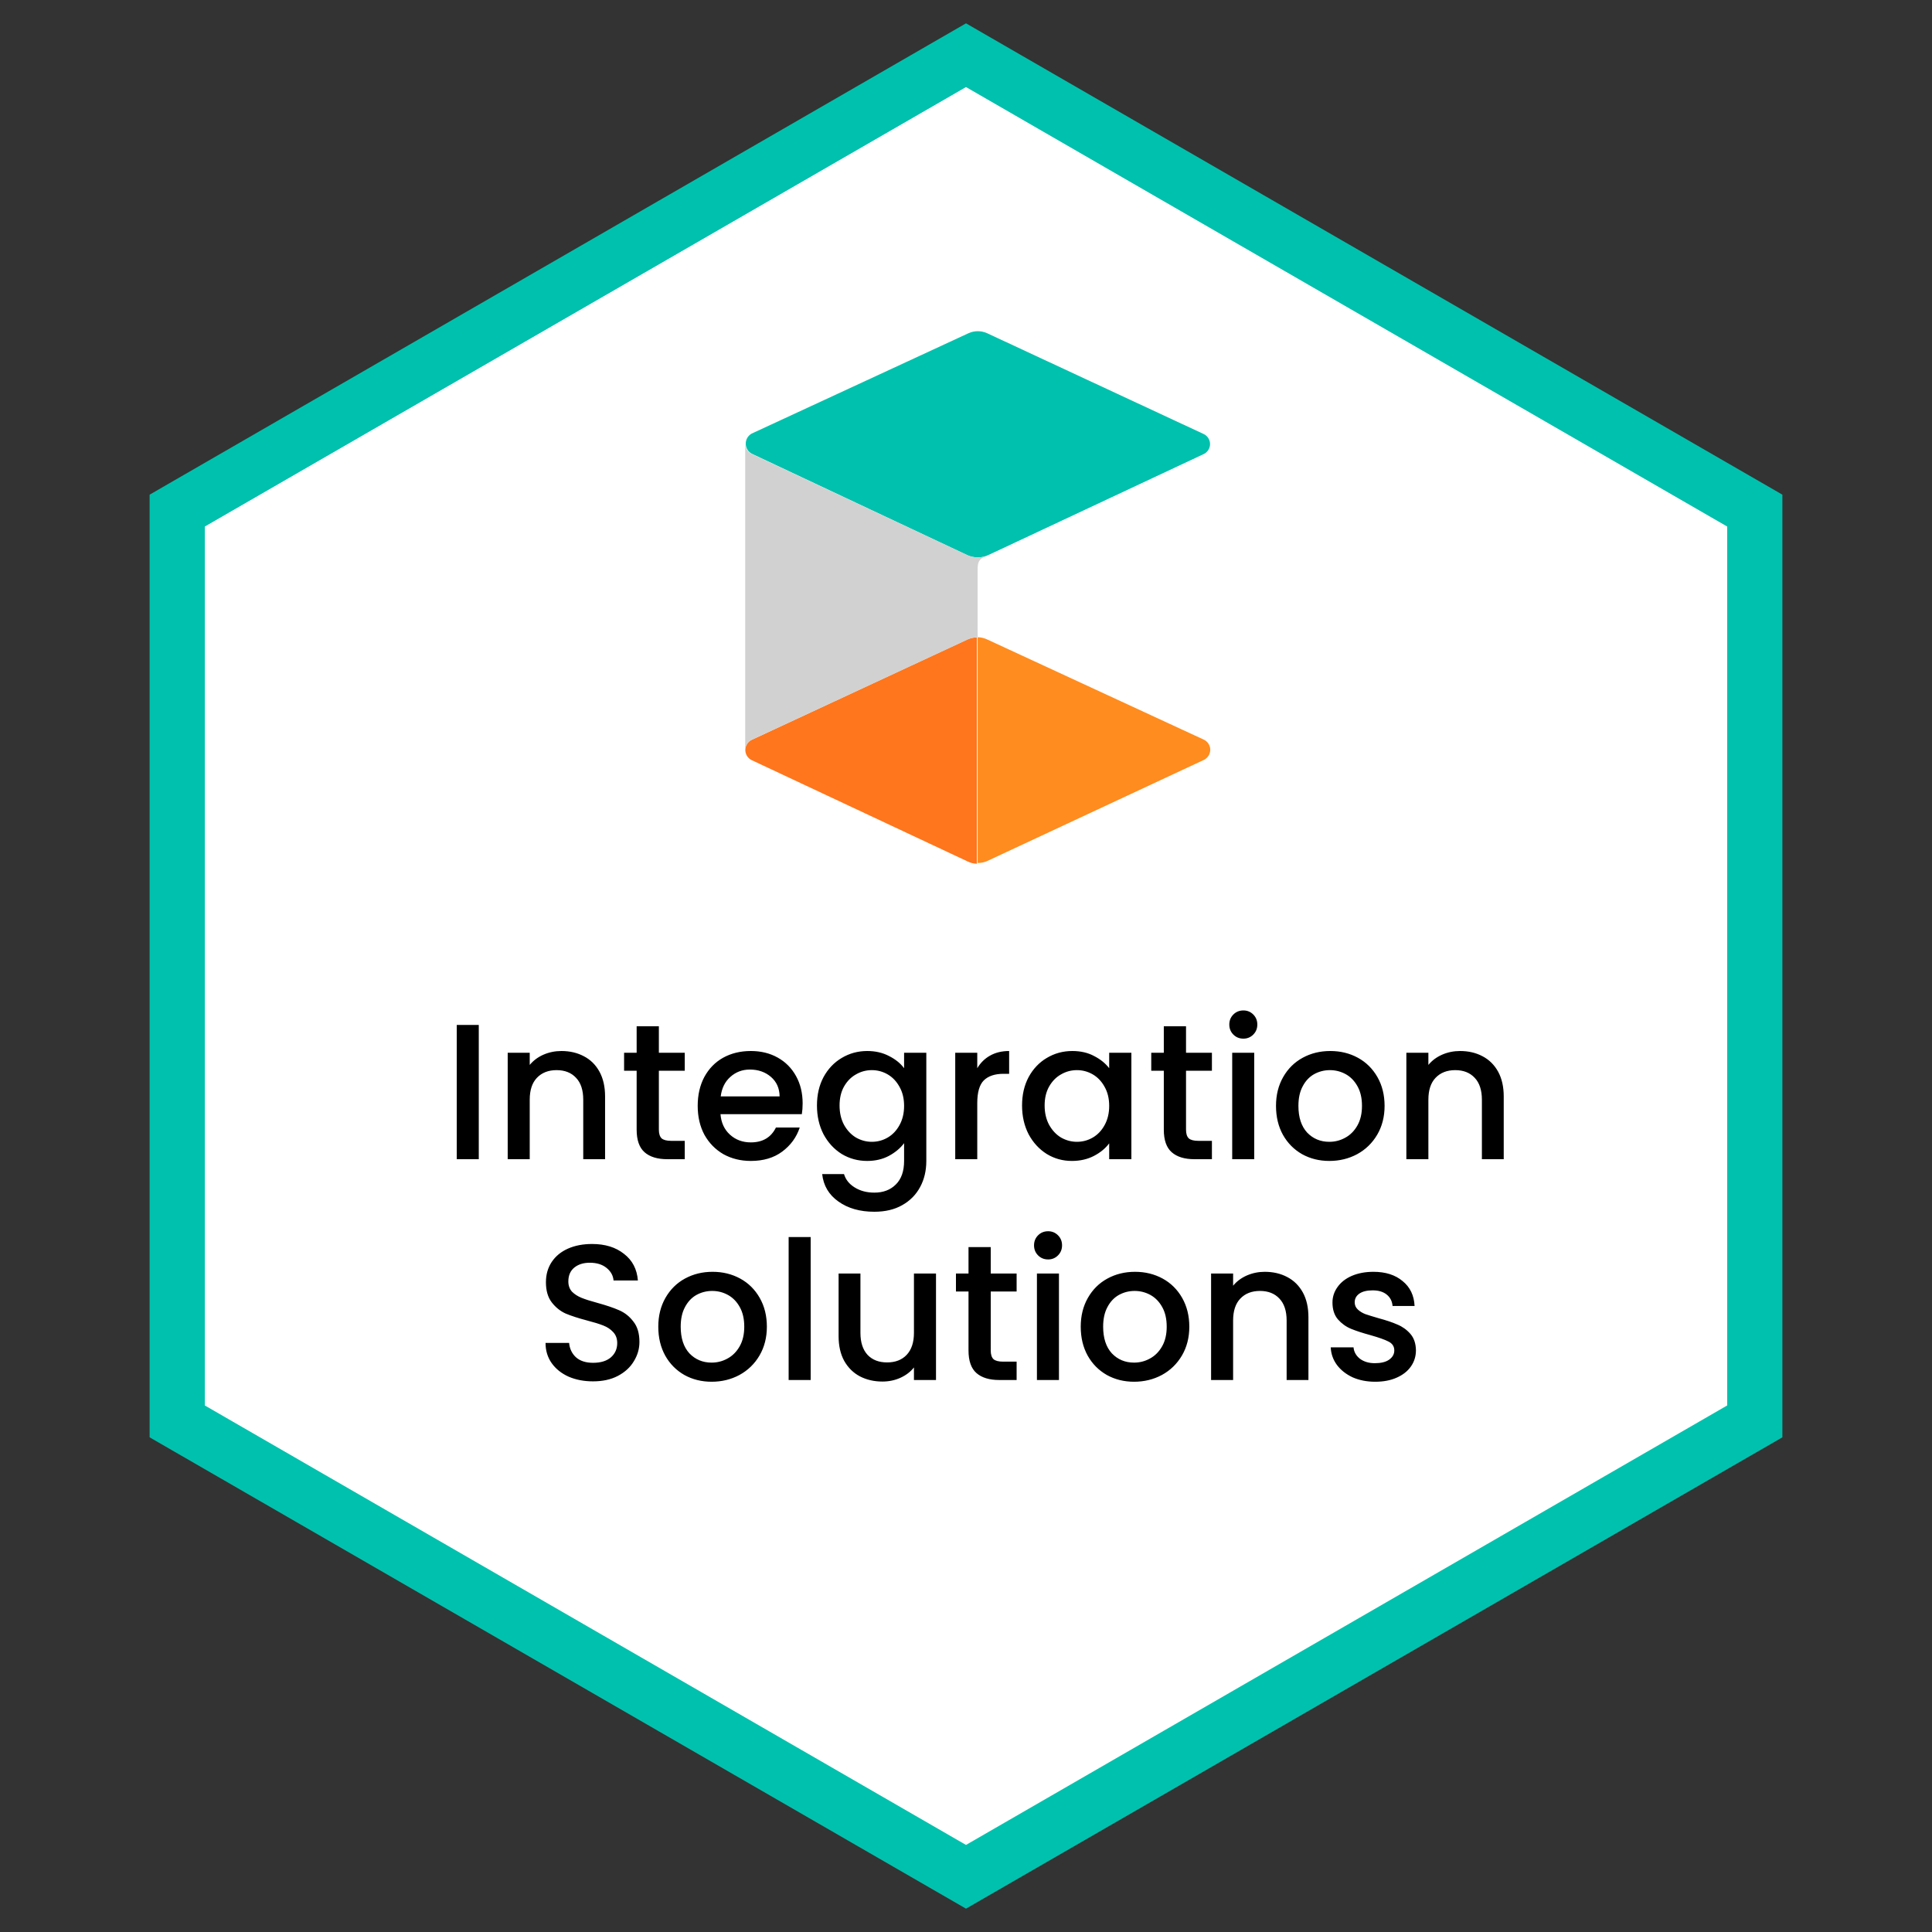
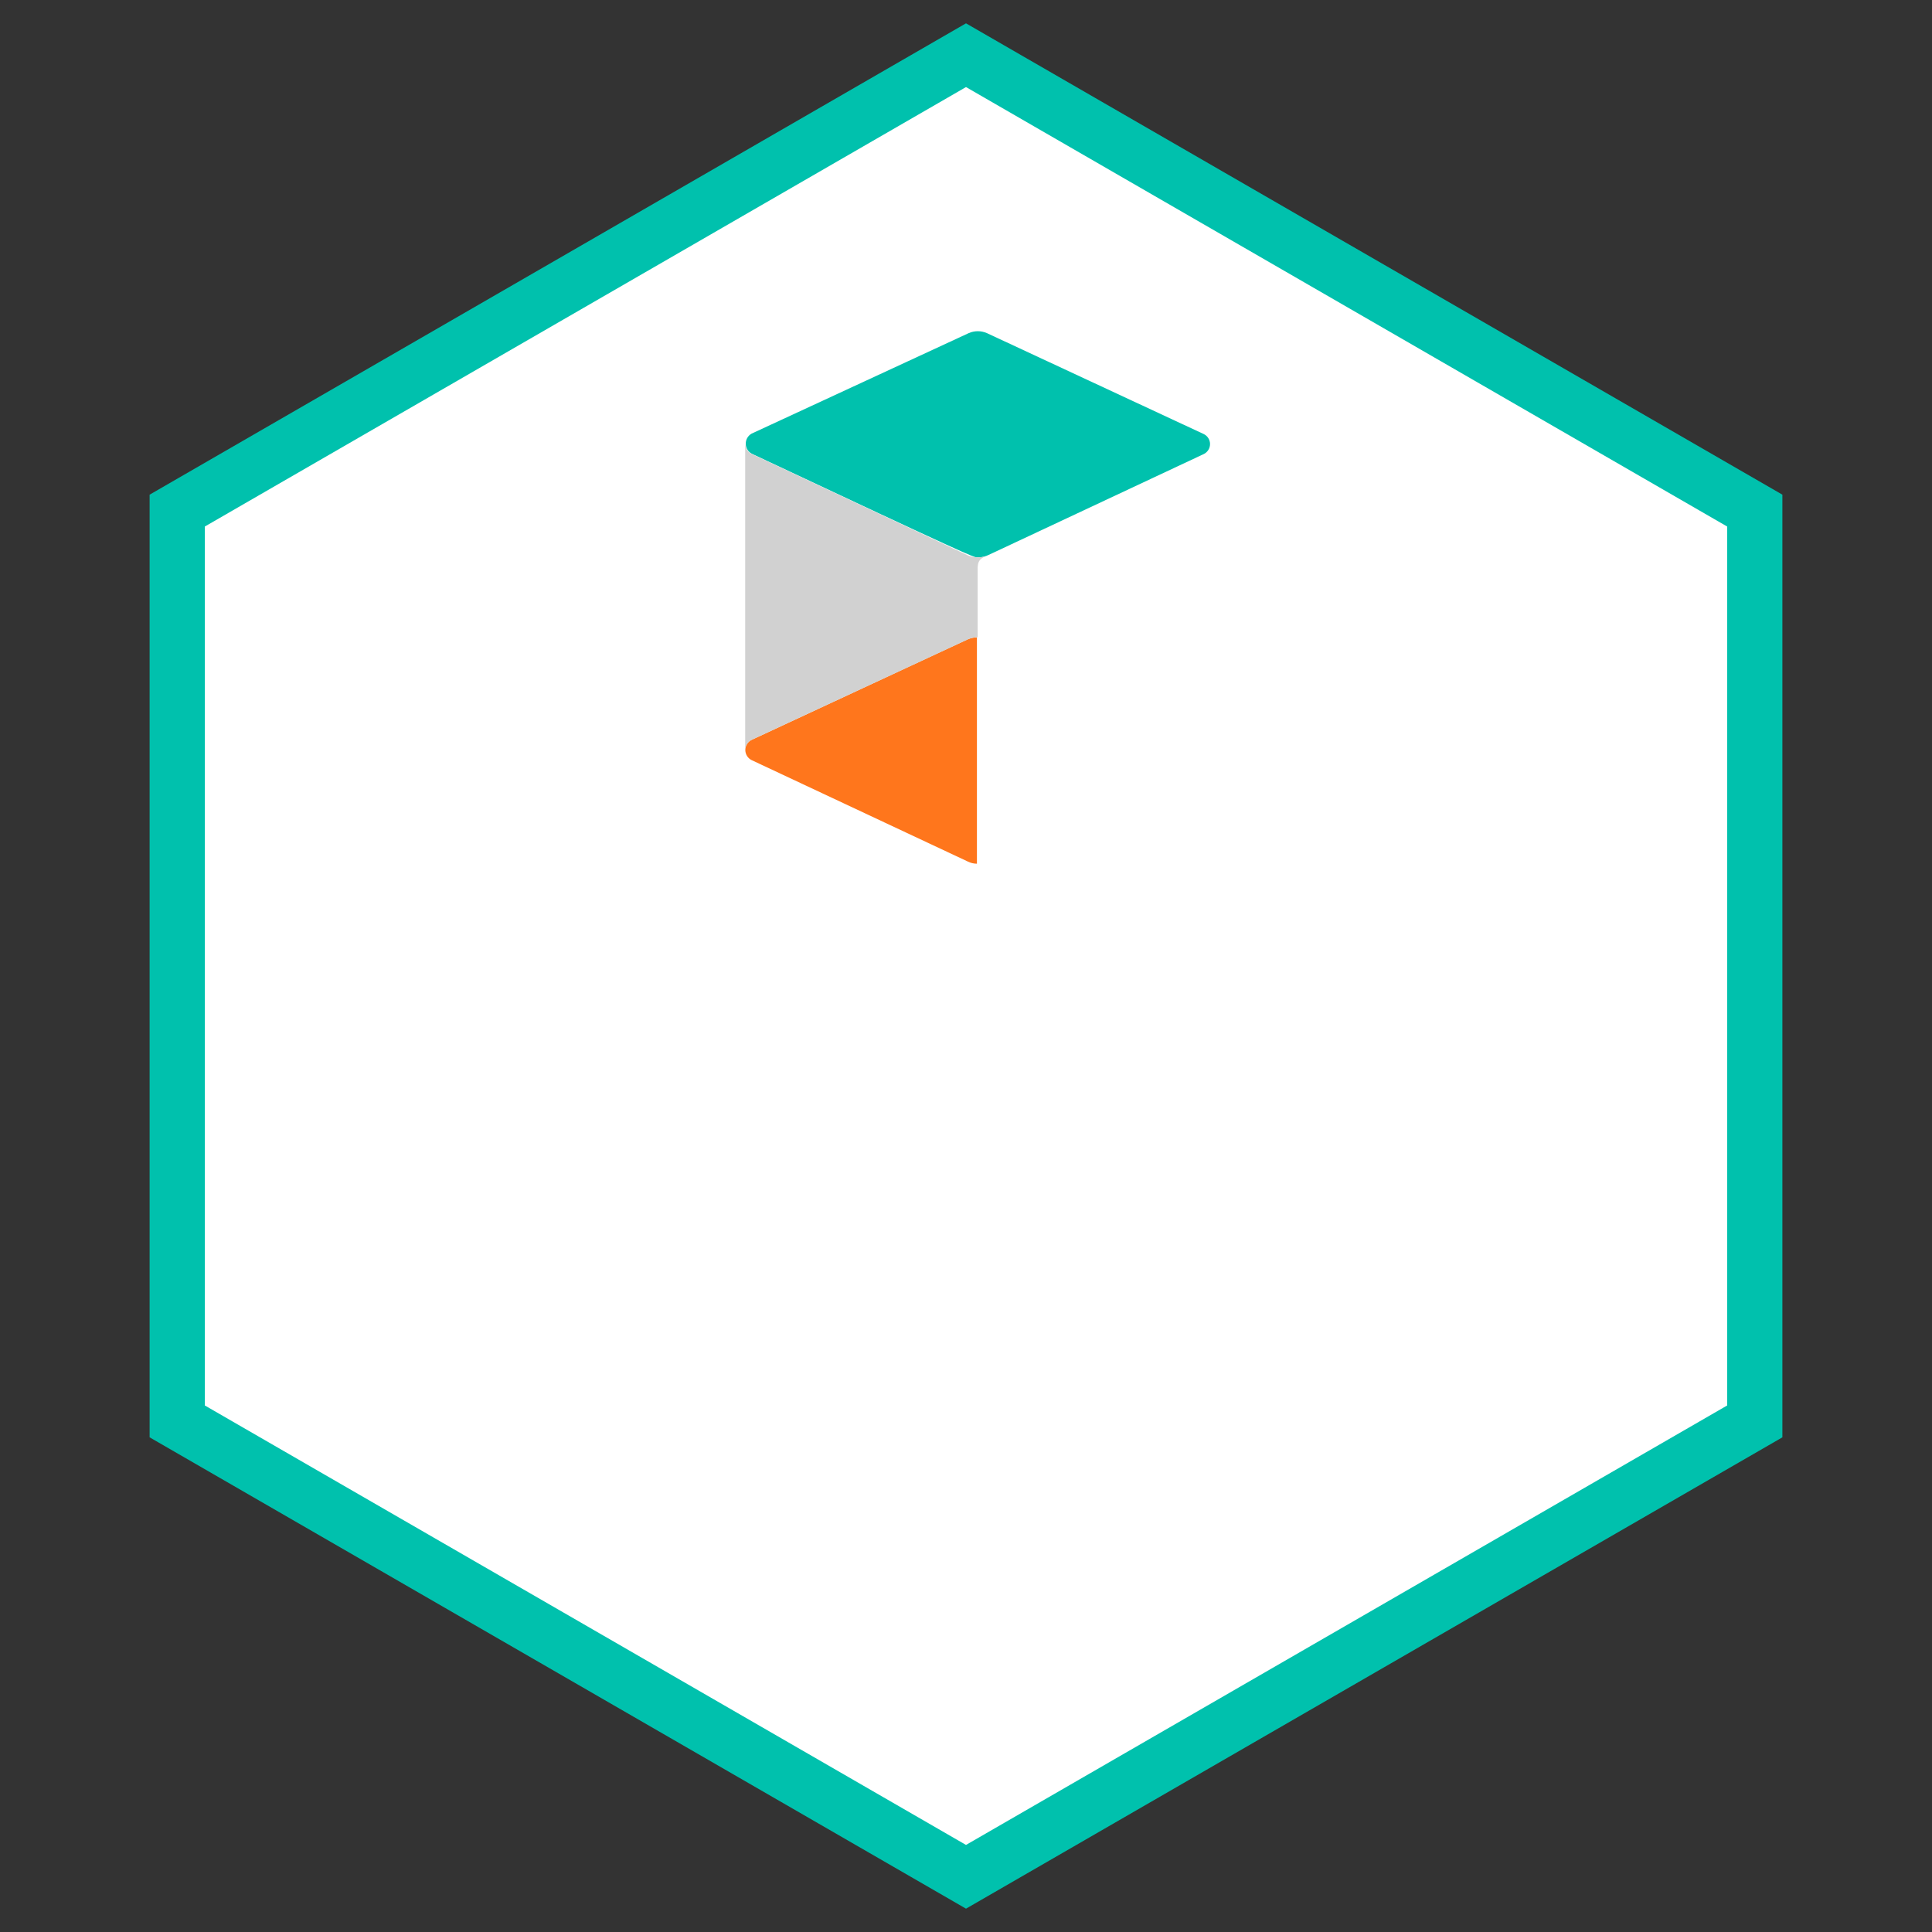
<svg xmlns="http://www.w3.org/2000/svg" width="70" height="70" viewBox="0 0 70 70" fill="none">
  <rect x="0" y="0" width="70" height="70" fill="#333333" stroke="none" />
  <path d="M35 2L63.579 18.5V51.5L35 68L6.421 51.5V18.5L35 2Z" fill="white" stroke="#00C1AD" stroke-width="2" />
-   <path d="M17.347 37.135V42H16.549V37.135H17.347ZM20.341 38.08C20.645 38.08 20.915 38.143 21.153 38.269C21.396 38.395 21.585 38.582 21.72 38.829C21.855 39.076 21.923 39.375 21.923 39.725V42H21.132V39.844C21.132 39.499 21.046 39.235 20.873 39.053C20.701 38.866 20.465 38.773 20.166 38.773C19.867 38.773 19.63 38.866 19.452 39.053C19.279 39.235 19.193 39.499 19.193 39.844V42H18.395V38.143H19.193V38.584C19.324 38.425 19.489 38.302 19.69 38.213C19.895 38.124 20.113 38.08 20.341 38.08ZM23.872 38.794V40.929C23.872 41.074 23.905 41.179 23.97 41.244C24.04 41.305 24.157 41.335 24.32 41.335H24.81V42H24.18C23.821 42 23.545 41.916 23.354 41.748C23.163 41.58 23.067 41.307 23.067 40.929V38.794H22.612V38.143H23.067V37.184H23.872V38.143H24.81V38.794H23.872ZM29.081 39.977C29.081 40.122 29.071 40.252 29.052 40.369H26.105C26.129 40.677 26.243 40.924 26.448 41.111C26.654 41.298 26.906 41.391 27.204 41.391C27.634 41.391 27.937 41.211 28.114 40.852H28.976C28.859 41.207 28.646 41.498 28.338 41.727C28.035 41.951 27.657 42.063 27.204 42.063C26.836 42.063 26.505 41.981 26.21 41.818C25.921 41.65 25.692 41.417 25.524 41.118C25.361 40.815 25.279 40.465 25.279 40.068C25.279 39.671 25.359 39.324 25.517 39.025C25.681 38.722 25.907 38.488 26.197 38.325C26.491 38.162 26.826 38.08 27.204 38.08C27.569 38.08 27.893 38.159 28.177 38.318C28.462 38.477 28.684 38.701 28.843 38.99C29.001 39.275 29.081 39.604 29.081 39.977ZM28.247 39.725C28.243 39.431 28.138 39.195 27.933 39.018C27.727 38.841 27.473 38.752 27.169 38.752C26.894 38.752 26.659 38.841 26.462 39.018C26.267 39.191 26.15 39.426 26.113 39.725H28.247ZM31.42 38.08C31.718 38.08 31.982 38.141 32.211 38.262C32.444 38.379 32.626 38.526 32.757 38.703V38.143H33.562V42.063C33.562 42.418 33.487 42.733 33.338 43.008C33.188 43.288 32.971 43.507 32.687 43.666C32.407 43.825 32.071 43.904 31.679 43.904C31.156 43.904 30.722 43.78 30.377 43.533C30.032 43.29 29.835 42.959 29.789 42.539H30.58C30.64 42.74 30.769 42.901 30.965 43.022C31.166 43.148 31.404 43.211 31.679 43.211C32.001 43.211 32.26 43.113 32.456 42.917C32.657 42.721 32.757 42.436 32.757 42.063V41.419C32.621 41.601 32.437 41.755 32.204 41.881C31.975 42.002 31.714 42.063 31.42 42.063C31.084 42.063 30.776 41.979 30.496 41.811C30.221 41.638 30.001 41.4 29.838 41.097C29.679 40.789 29.6 40.441 29.6 40.054C29.6 39.667 29.679 39.324 29.838 39.025C30.001 38.726 30.221 38.495 30.496 38.332C30.776 38.164 31.084 38.08 31.42 38.08ZM32.757 40.068C32.757 39.802 32.701 39.571 32.589 39.375C32.481 39.179 32.339 39.03 32.162 38.927C31.985 38.824 31.793 38.773 31.588 38.773C31.383 38.773 31.191 38.824 31.014 38.927C30.837 39.025 30.692 39.172 30.58 39.368C30.473 39.559 30.419 39.788 30.419 40.054C30.419 40.32 30.473 40.553 30.58 40.754C30.692 40.955 30.837 41.109 31.014 41.216C31.196 41.319 31.387 41.37 31.588 41.37C31.793 41.37 31.985 41.319 32.162 41.216C32.339 41.113 32.481 40.964 32.589 40.768C32.701 40.567 32.757 40.334 32.757 40.068ZM35.408 38.703C35.525 38.507 35.679 38.355 35.87 38.248C36.066 38.136 36.297 38.08 36.563 38.08V38.906H36.36C36.047 38.906 35.809 38.985 35.646 39.144C35.487 39.303 35.408 39.578 35.408 39.97V42H34.61V38.143H35.408V38.703ZM37.031 40.054C37.031 39.667 37.11 39.324 37.269 39.025C37.432 38.726 37.651 38.495 37.926 38.332C38.206 38.164 38.514 38.08 38.85 38.08C39.154 38.08 39.417 38.141 39.642 38.262C39.87 38.379 40.052 38.526 40.188 38.703V38.143H40.992V42H40.188V41.426C40.052 41.608 39.868 41.76 39.635 41.881C39.401 42.002 39.135 42.063 38.837 42.063C38.505 42.063 38.202 41.979 37.926 41.811C37.651 41.638 37.432 41.4 37.269 41.097C37.11 40.789 37.031 40.441 37.031 40.054ZM40.188 40.068C40.188 39.802 40.132 39.571 40.02 39.375C39.912 39.179 39.77 39.03 39.593 38.927C39.415 38.824 39.224 38.773 39.019 38.773C38.813 38.773 38.622 38.824 38.444 38.927C38.267 39.025 38.123 39.172 38.011 39.368C37.903 39.559 37.849 39.788 37.849 40.054C37.849 40.32 37.903 40.553 38.011 40.754C38.123 40.955 38.267 41.109 38.444 41.216C38.627 41.319 38.818 41.37 39.019 41.37C39.224 41.37 39.415 41.319 39.593 41.216C39.77 41.113 39.912 40.964 40.02 40.768C40.132 40.567 40.188 40.334 40.188 40.068ZM42.972 38.794V40.929C42.972 41.074 43.004 41.179 43.07 41.244C43.14 41.305 43.256 41.335 43.42 41.335H43.91V42H43.28C42.92 42 42.645 41.916 42.454 41.748C42.262 41.58 42.167 41.307 42.167 40.929V38.794H41.712V38.143H42.167V37.184H42.972V38.143H43.91V38.794H42.972ZM45.051 37.632C44.907 37.632 44.785 37.583 44.687 37.485C44.589 37.387 44.54 37.266 44.54 37.121C44.54 36.976 44.589 36.855 44.687 36.757C44.785 36.659 44.907 36.61 45.051 36.61C45.191 36.61 45.31 36.659 45.408 36.757C45.506 36.855 45.555 36.976 45.555 37.121C45.555 37.266 45.506 37.387 45.408 37.485C45.31 37.583 45.191 37.632 45.051 37.632ZM45.443 38.143V42H44.645V38.143H45.443ZM48.164 42.063C47.8 42.063 47.471 41.981 47.177 41.818C46.883 41.65 46.652 41.417 46.484 41.118C46.316 40.815 46.232 40.465 46.232 40.068C46.232 39.676 46.318 39.328 46.491 39.025C46.663 38.722 46.899 38.488 47.198 38.325C47.496 38.162 47.83 38.08 48.199 38.08C48.568 38.08 48.901 38.162 49.2 38.325C49.498 38.488 49.734 38.722 49.907 39.025C50.08 39.328 50.166 39.676 50.166 40.068C50.166 40.46 50.077 40.808 49.9 41.111C49.722 41.414 49.48 41.65 49.172 41.818C48.868 41.981 48.532 42.063 48.164 42.063ZM48.164 41.37C48.369 41.37 48.56 41.321 48.738 41.223C48.92 41.125 49.067 40.978 49.179 40.782C49.291 40.586 49.347 40.348 49.347 40.068C49.347 39.788 49.293 39.552 49.186 39.361C49.078 39.165 48.936 39.018 48.759 38.92C48.581 38.822 48.39 38.773 48.185 38.773C47.98 38.773 47.788 38.822 47.611 38.92C47.438 39.018 47.3 39.165 47.198 39.361C47.095 39.552 47.044 39.788 47.044 40.068C47.044 40.483 47.149 40.805 47.359 41.034C47.574 41.258 47.842 41.37 48.164 41.37ZM52.901 38.08C53.204 38.08 53.475 38.143 53.713 38.269C53.955 38.395 54.144 38.582 54.28 38.829C54.415 39.076 54.483 39.375 54.483 39.725V42H53.692V39.844C53.692 39.499 53.605 39.235 53.433 39.053C53.26 38.866 53.024 38.773 52.726 38.773C52.427 38.773 52.189 38.866 52.012 39.053C51.839 39.235 51.753 39.499 51.753 39.844V42H50.955V38.143H51.753V38.584C51.883 38.425 52.049 38.302 52.25 38.213C52.455 38.124 52.672 38.08 52.901 38.08ZM21.488 50.049C21.162 50.049 20.868 49.993 20.606 49.881C20.345 49.764 20.14 49.601 19.99 49.391C19.841 49.181 19.766 48.936 19.766 48.656H20.62C20.639 48.866 20.721 49.039 20.865 49.174C21.015 49.309 21.222 49.377 21.488 49.377C21.764 49.377 21.978 49.312 22.132 49.181C22.286 49.046 22.363 48.873 22.363 48.663C22.363 48.5 22.314 48.367 22.216 48.264C22.123 48.161 22.004 48.082 21.859 48.026C21.719 47.97 21.523 47.909 21.271 47.844C20.954 47.76 20.695 47.676 20.494 47.592C20.298 47.503 20.13 47.368 19.99 47.186C19.85 47.004 19.78 46.761 19.78 46.458C19.78 46.178 19.85 45.933 19.99 45.723C20.13 45.513 20.326 45.352 20.578 45.24C20.83 45.128 21.122 45.072 21.453 45.072C21.925 45.072 22.31 45.191 22.608 45.429C22.912 45.662 23.08 45.984 23.112 46.395H22.23C22.216 46.218 22.132 46.066 21.978 45.94C21.824 45.814 21.621 45.751 21.369 45.751C21.141 45.751 20.954 45.809 20.809 45.926C20.665 46.043 20.592 46.211 20.592 46.43C20.592 46.579 20.637 46.703 20.725 46.801C20.819 46.894 20.935 46.969 21.075 47.025C21.215 47.081 21.407 47.142 21.649 47.207C21.971 47.296 22.233 47.384 22.433 47.473C22.639 47.562 22.811 47.699 22.951 47.886C23.096 48.068 23.168 48.313 23.168 48.621C23.168 48.868 23.101 49.102 22.965 49.321C22.835 49.54 22.641 49.718 22.384 49.853C22.132 49.984 21.834 50.049 21.488 50.049ZM25.783 50.063C25.419 50.063 25.09 49.981 24.796 49.818C24.502 49.65 24.271 49.417 24.103 49.118C23.935 48.815 23.851 48.465 23.851 48.068C23.851 47.676 23.937 47.328 24.11 47.025C24.283 46.722 24.518 46.488 24.817 46.325C25.116 46.162 25.449 46.08 25.818 46.08C26.187 46.08 26.52 46.162 26.819 46.325C27.118 46.488 27.353 46.722 27.526 47.025C27.699 47.328 27.785 47.676 27.785 48.068C27.785 48.46 27.696 48.808 27.519 49.111C27.342 49.414 27.099 49.65 26.791 49.818C26.488 49.981 26.152 50.063 25.783 50.063ZM25.783 49.37C25.988 49.37 26.18 49.321 26.357 49.223C26.539 49.125 26.686 48.978 26.798 48.782C26.91 48.586 26.966 48.348 26.966 48.068C26.966 47.788 26.912 47.552 26.805 47.361C26.698 47.165 26.555 47.018 26.378 46.92C26.201 46.822 26.009 46.773 25.804 46.773C25.599 46.773 25.407 46.822 25.23 46.92C25.057 47.018 24.92 47.165 24.817 47.361C24.714 47.552 24.663 47.788 24.663 48.068C24.663 48.483 24.768 48.805 24.978 49.034C25.193 49.258 25.461 49.37 25.783 49.37ZM29.372 44.82V50H28.574V44.82H29.372ZM33.913 46.143V50H33.114V49.545C32.989 49.704 32.823 49.83 32.617 49.923C32.417 50.012 32.202 50.056 31.974 50.056C31.67 50.056 31.397 49.993 31.154 49.867C30.916 49.741 30.727 49.554 30.587 49.307C30.452 49.06 30.384 48.761 30.384 48.411V46.143H31.175V48.292C31.175 48.637 31.262 48.903 31.434 49.09C31.607 49.272 31.843 49.363 32.142 49.363C32.44 49.363 32.676 49.272 32.849 49.09C33.026 48.903 33.114 48.637 33.114 48.292V46.143H33.913ZM35.896 46.794V48.929C35.896 49.074 35.929 49.179 35.994 49.244C36.064 49.305 36.181 49.335 36.344 49.335H36.834V50H36.204C35.845 50 35.57 49.916 35.378 49.748C35.187 49.58 35.091 49.307 35.091 48.929V46.794H34.636V46.143H35.091V45.184H35.896V46.143H36.834V46.794H35.896ZM37.976 45.632C37.831 45.632 37.71 45.583 37.612 45.485C37.514 45.387 37.465 45.266 37.465 45.121C37.465 44.976 37.514 44.855 37.612 44.757C37.71 44.659 37.831 44.61 37.976 44.61C38.116 44.61 38.235 44.659 38.333 44.757C38.431 44.855 38.48 44.976 38.48 45.121C38.48 45.266 38.431 45.387 38.333 45.485C38.235 45.583 38.116 45.632 37.976 45.632ZM38.368 46.143V50H37.57V46.143H38.368ZM41.089 50.063C40.725 50.063 40.396 49.981 40.102 49.818C39.808 49.65 39.577 49.417 39.409 49.118C39.241 48.815 39.157 48.465 39.157 48.068C39.157 47.676 39.243 47.328 39.416 47.025C39.588 46.722 39.824 46.488 40.123 46.325C40.421 46.162 40.755 46.08 41.124 46.08C41.492 46.08 41.826 46.162 42.125 46.325C42.423 46.488 42.659 46.722 42.832 47.025C43.004 47.328 43.091 47.676 43.091 48.068C43.091 48.46 43.002 48.808 42.825 49.111C42.647 49.414 42.405 49.65 42.097 49.818C41.793 49.981 41.457 50.063 41.089 50.063ZM41.089 49.37C41.294 49.37 41.485 49.321 41.663 49.223C41.845 49.125 41.992 48.978 42.104 48.782C42.216 48.586 42.272 48.348 42.272 48.068C42.272 47.788 42.218 47.552 42.111 47.361C42.003 47.165 41.861 47.018 41.684 46.92C41.506 46.822 41.315 46.773 41.11 46.773C40.904 46.773 40.713 46.822 40.536 46.92C40.363 47.018 40.225 47.165 40.123 47.361C40.02 47.552 39.969 47.788 39.969 48.068C39.969 48.483 40.074 48.805 40.284 49.034C40.498 49.258 40.767 49.37 41.089 49.37ZM45.825 46.08C46.129 46.08 46.4 46.143 46.638 46.269C46.88 46.395 47.069 46.582 47.205 46.829C47.34 47.076 47.407 47.375 47.407 47.725V50H46.617V47.844C46.617 47.499 46.53 47.235 46.358 47.053C46.185 46.866 45.949 46.773 45.651 46.773C45.352 46.773 45.114 46.866 44.937 47.053C44.764 47.235 44.678 47.499 44.678 47.844V50H43.88V46.143H44.678V46.584C44.808 46.425 44.974 46.302 45.175 46.213C45.38 46.124 45.597 46.08 45.825 46.08ZM49.825 50.063C49.522 50.063 49.249 50.009 49.006 49.902C48.768 49.79 48.579 49.641 48.439 49.454C48.299 49.263 48.225 49.05 48.215 48.817H49.041C49.055 48.98 49.132 49.118 49.272 49.23C49.417 49.337 49.597 49.391 49.811 49.391C50.035 49.391 50.208 49.349 50.329 49.265C50.455 49.176 50.518 49.064 50.518 48.929C50.518 48.784 50.448 48.677 50.308 48.607C50.173 48.537 49.956 48.46 49.657 48.376C49.368 48.297 49.132 48.22 48.95 48.145C48.768 48.07 48.61 47.956 48.474 47.802C48.344 47.648 48.278 47.445 48.278 47.193C48.278 46.988 48.339 46.801 48.46 46.633C48.582 46.46 48.754 46.325 48.978 46.227C49.207 46.129 49.468 46.08 49.762 46.08C50.201 46.08 50.553 46.192 50.819 46.416C51.09 46.635 51.235 46.936 51.253 47.319H50.455C50.441 47.146 50.371 47.009 50.245 46.906C50.119 46.803 49.949 46.752 49.734 46.752C49.524 46.752 49.363 46.792 49.251 46.871C49.139 46.95 49.083 47.055 49.083 47.186C49.083 47.289 49.121 47.375 49.195 47.445C49.27 47.515 49.361 47.571 49.468 47.613C49.576 47.65 49.734 47.699 49.944 47.76C50.224 47.835 50.453 47.912 50.63 47.991C50.812 48.066 50.969 48.178 51.099 48.327C51.23 48.476 51.298 48.675 51.302 48.922C51.302 49.141 51.242 49.337 51.12 49.51C50.999 49.683 50.826 49.818 50.602 49.916C50.383 50.014 50.124 50.063 49.825 50.063Z" fill="black" />
  <path d="M27.236 26.805C27.166 26.838 27.108 26.89 27.067 26.956C27.026 27.021 27.004 27.096 27.004 27.173C27.004 27.25 27.026 27.326 27.067 27.391C27.108 27.456 27.166 27.509 27.236 27.542L35.061 31.213C35.165 31.266 35.279 31.293 35.396 31.294V23.093C35.278 23.095 35.162 23.12 35.054 23.167L27.236 26.805Z" fill="#FF761C" />
-   <path d="M35.422 23.087V31.267C35.544 31.269 35.666 31.244 35.777 31.193L43.615 27.535C43.685 27.502 43.744 27.449 43.785 27.384C43.827 27.319 43.849 27.244 43.85 27.167C43.85 27.089 43.828 27.014 43.786 26.948C43.745 26.883 43.685 26.831 43.615 26.798L35.764 23.167C35.656 23.117 35.54 23.09 35.422 23.087Z" fill="#FF8C1E" />
-   <path d="M27.02 16.079C27.02 16.156 27.042 16.232 27.084 16.297C27.125 16.362 27.184 16.414 27.254 16.447L35.059 20.119C35.164 20.166 35.279 20.191 35.394 20.192C35.508 20.199 35.621 20.183 35.729 20.145L35.95 20.045L43.608 16.454C43.678 16.422 43.737 16.37 43.778 16.306C43.82 16.241 43.842 16.166 43.842 16.089C43.842 16.012 43.82 15.937 43.778 15.872C43.737 15.807 43.678 15.756 43.608 15.724L35.763 12.072C35.657 12.025 35.543 12 35.428 12C35.312 12 35.198 12.025 35.093 12.072L27.234 15.71C27.168 15.747 27.114 15.8 27.076 15.865C27.038 15.93 27.019 16.004 27.02 16.079Z" fill="#00C1AD" />
+   <path d="M27.02 16.079C27.02 16.156 27.042 16.232 27.084 16.297C27.125 16.362 27.184 16.414 27.254 16.447C35.164 20.166 35.279 20.191 35.394 20.192C35.508 20.199 35.621 20.183 35.729 20.145L35.95 20.045L43.608 16.454C43.678 16.422 43.737 16.37 43.778 16.306C43.82 16.241 43.842 16.166 43.842 16.089C43.842 16.012 43.82 15.937 43.778 15.872C43.737 15.807 43.678 15.756 43.608 15.724L35.763 12.072C35.657 12.025 35.543 12 35.428 12C35.312 12 35.198 12.025 35.093 12.072L27.234 15.71C27.168 15.747 27.114 15.8 27.076 15.865C27.038 15.93 27.019 16.004 27.02 16.079Z" fill="#00C1AD" />
  <path d="M35.421 20.655V23.087C35.304 23.088 35.188 23.113 35.08 23.16L27.235 26.805C27.165 26.838 27.105 26.89 27.064 26.955C27.022 27.02 27 27.096 27 27.173V16.079C27 16.156 27.022 16.232 27.064 16.297C27.105 16.362 27.165 16.414 27.235 16.447L35.06 20.119C35.165 20.166 35.279 20.191 35.395 20.192C35.508 20.199 35.622 20.183 35.73 20.145C35.455 20.259 35.421 20.373 35.421 20.655Z" fill="#D1D1D1" />
</svg>